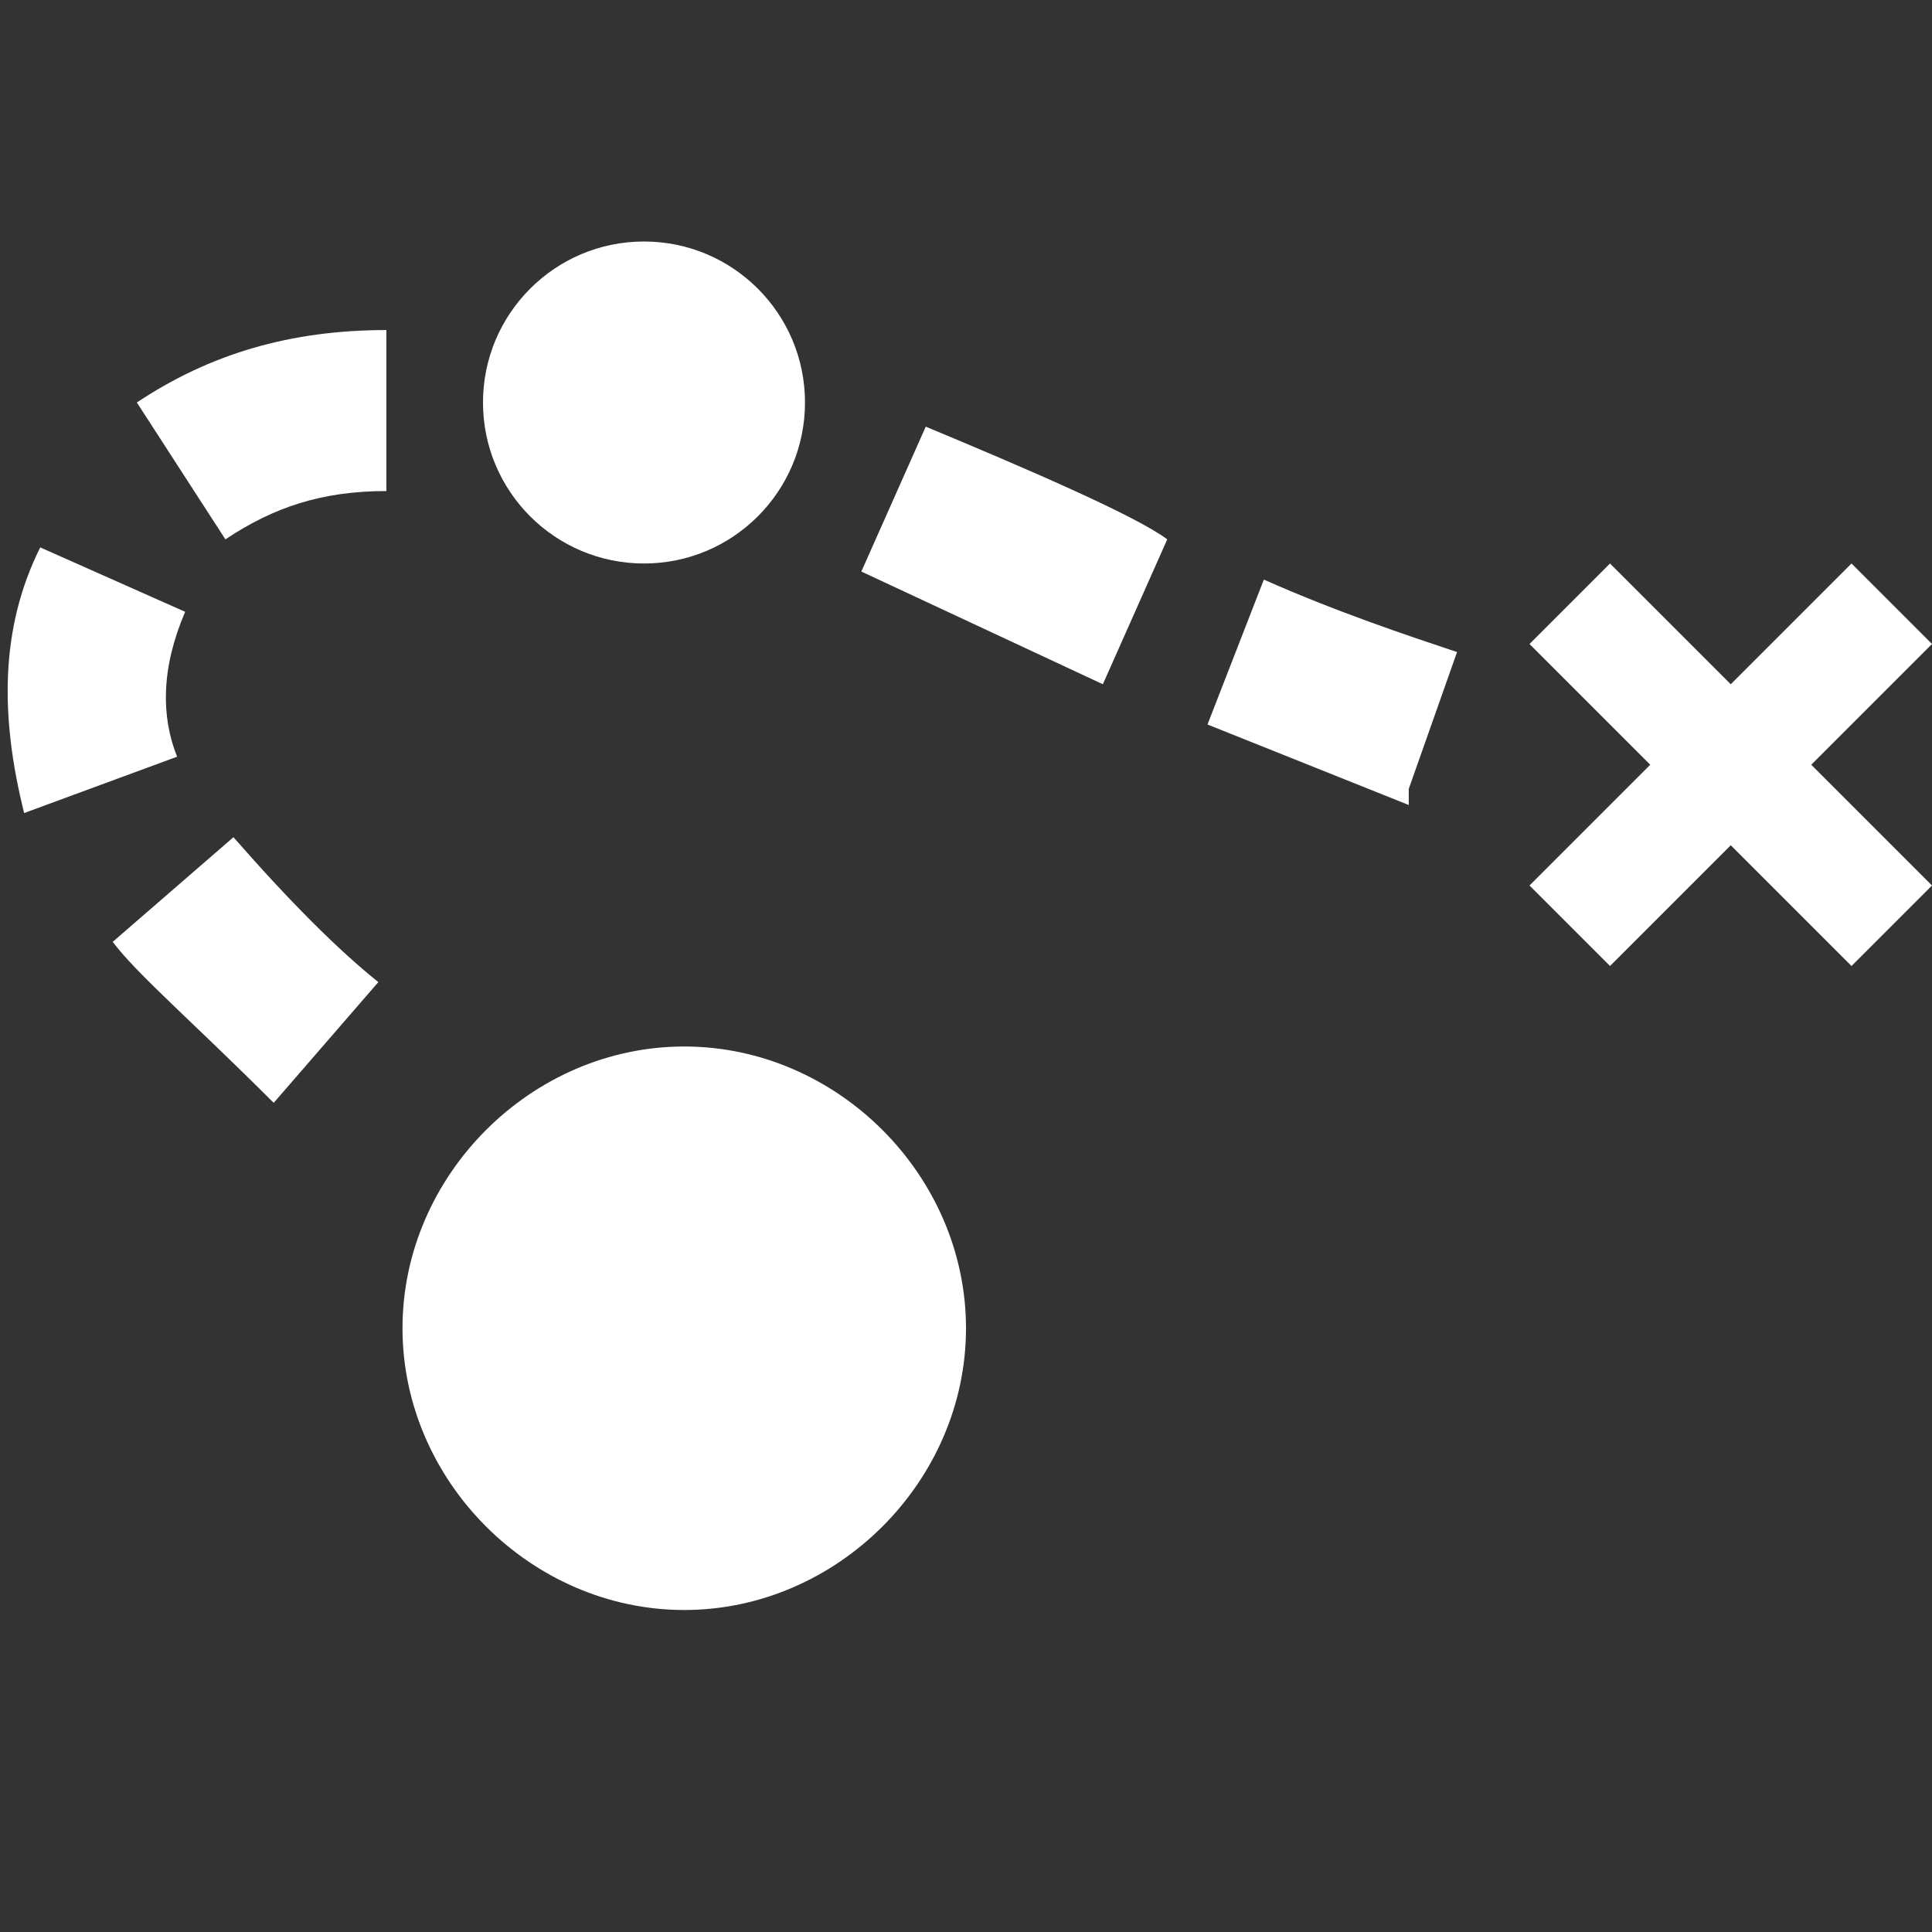
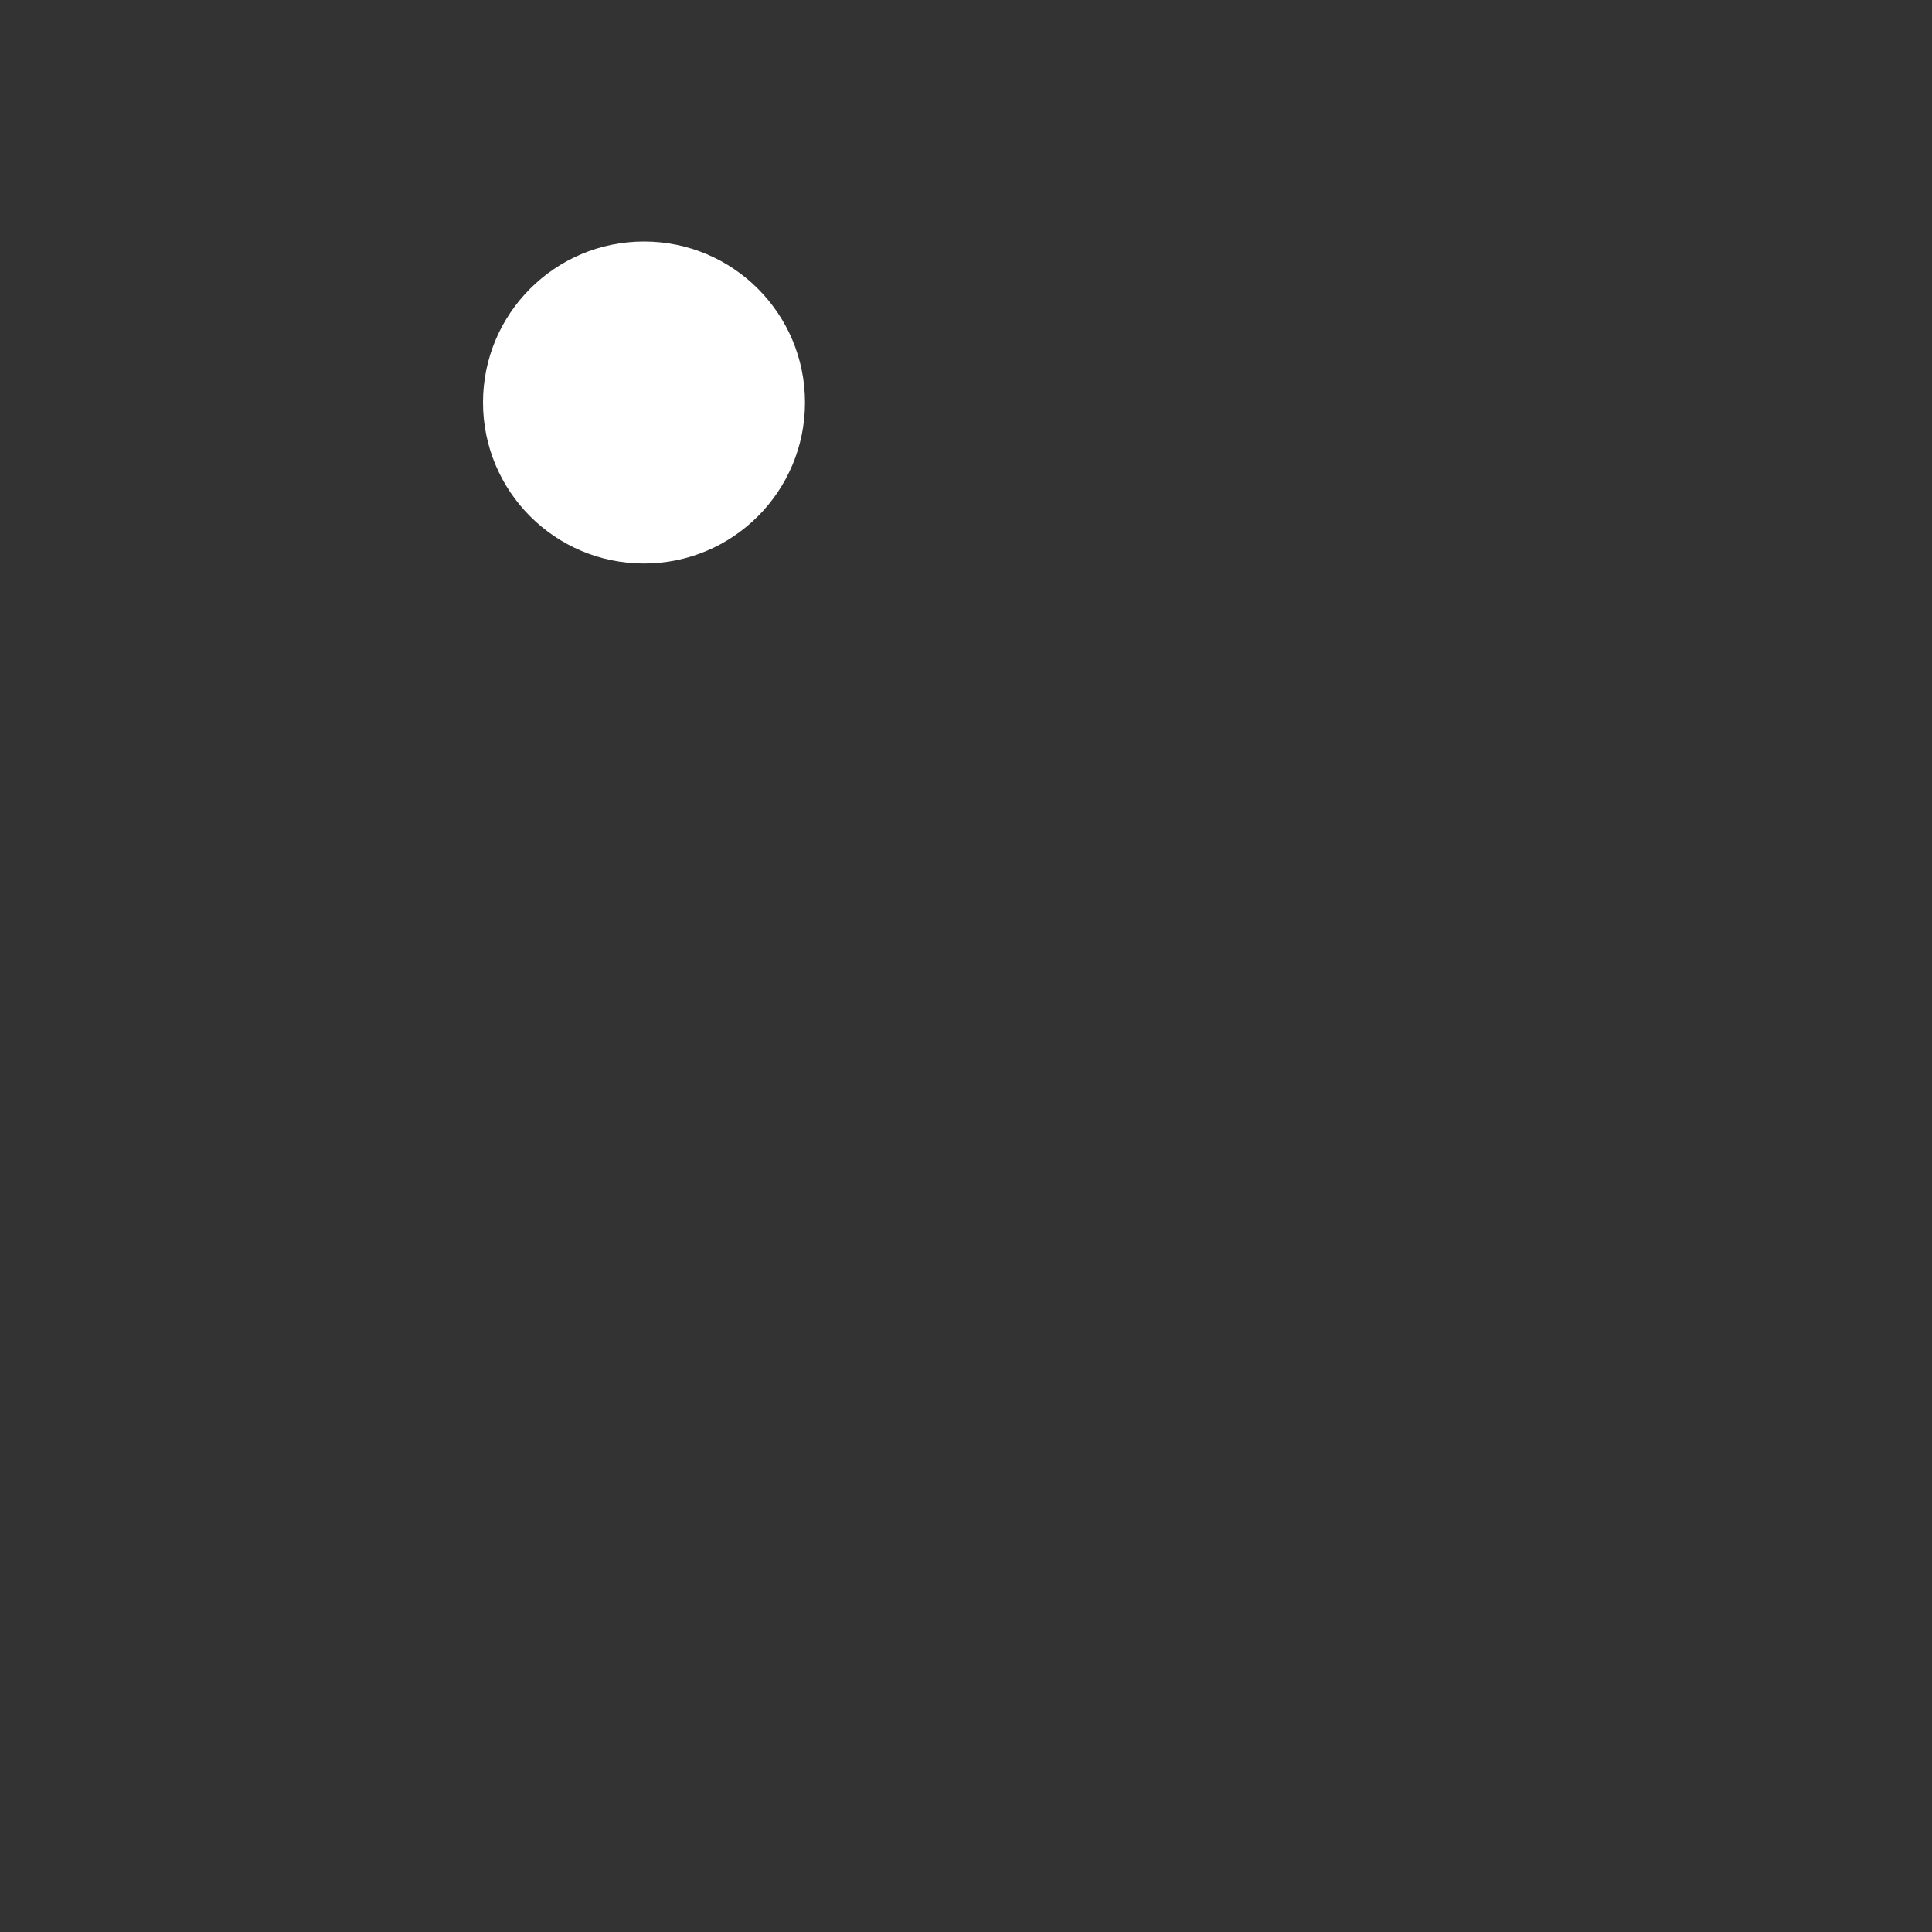
<svg xmlns="http://www.w3.org/2000/svg" width="24" height="24" viewBox="0 0 24 24">
  <rect x="0" y="0" width="24" height="24" style="fill:#333333;stroke:none;opacity:1;fill-opacity:1" />
  <style>* { fill: #FFFFFF }</style>
  <g>
-     <path d="M15 9l.7-1.8c.9.4 1.8.7 2.4.9l-.6 1.7v.2L15 9zm-4.3-1.9l.8-1.8c1.2.5 2.6 1.1 3 1.4l-.8 1.8-3-1.4zm-5.9-1c-.8 0-1.4.2-2 .6L1.7 5c.9-.6 1.9-.9 3.1-.9v2zm-4.3.7l1.8.8c-.3.7-.3 1.3-.1 1.8l-1.9.7C0 8.9 0 7.8.5 6.8zm4.2 5.4l-1.3 1.5c-1-1-1.7-1.6-2-2l1.5-1.3c.7.8 1.3 1.4 1.8 1.8zm7.3 4.3c0 1.9-1.6 3.5-3.5 3.5S5 18.4 5 16.5 6.6 13 8.5 13s3.5 1.6 3.5 3.5z" />
-   </g>
-   <path d="M24 8l-1-1-1.5 1.5L20 7l-1 1 1.5 1.5L19 11l1 1 1.5-1.5L23 12l1-1-1.5-1.5z" />
+     </g>
  <circle cx="8" cy="5" r="2" />
</svg>